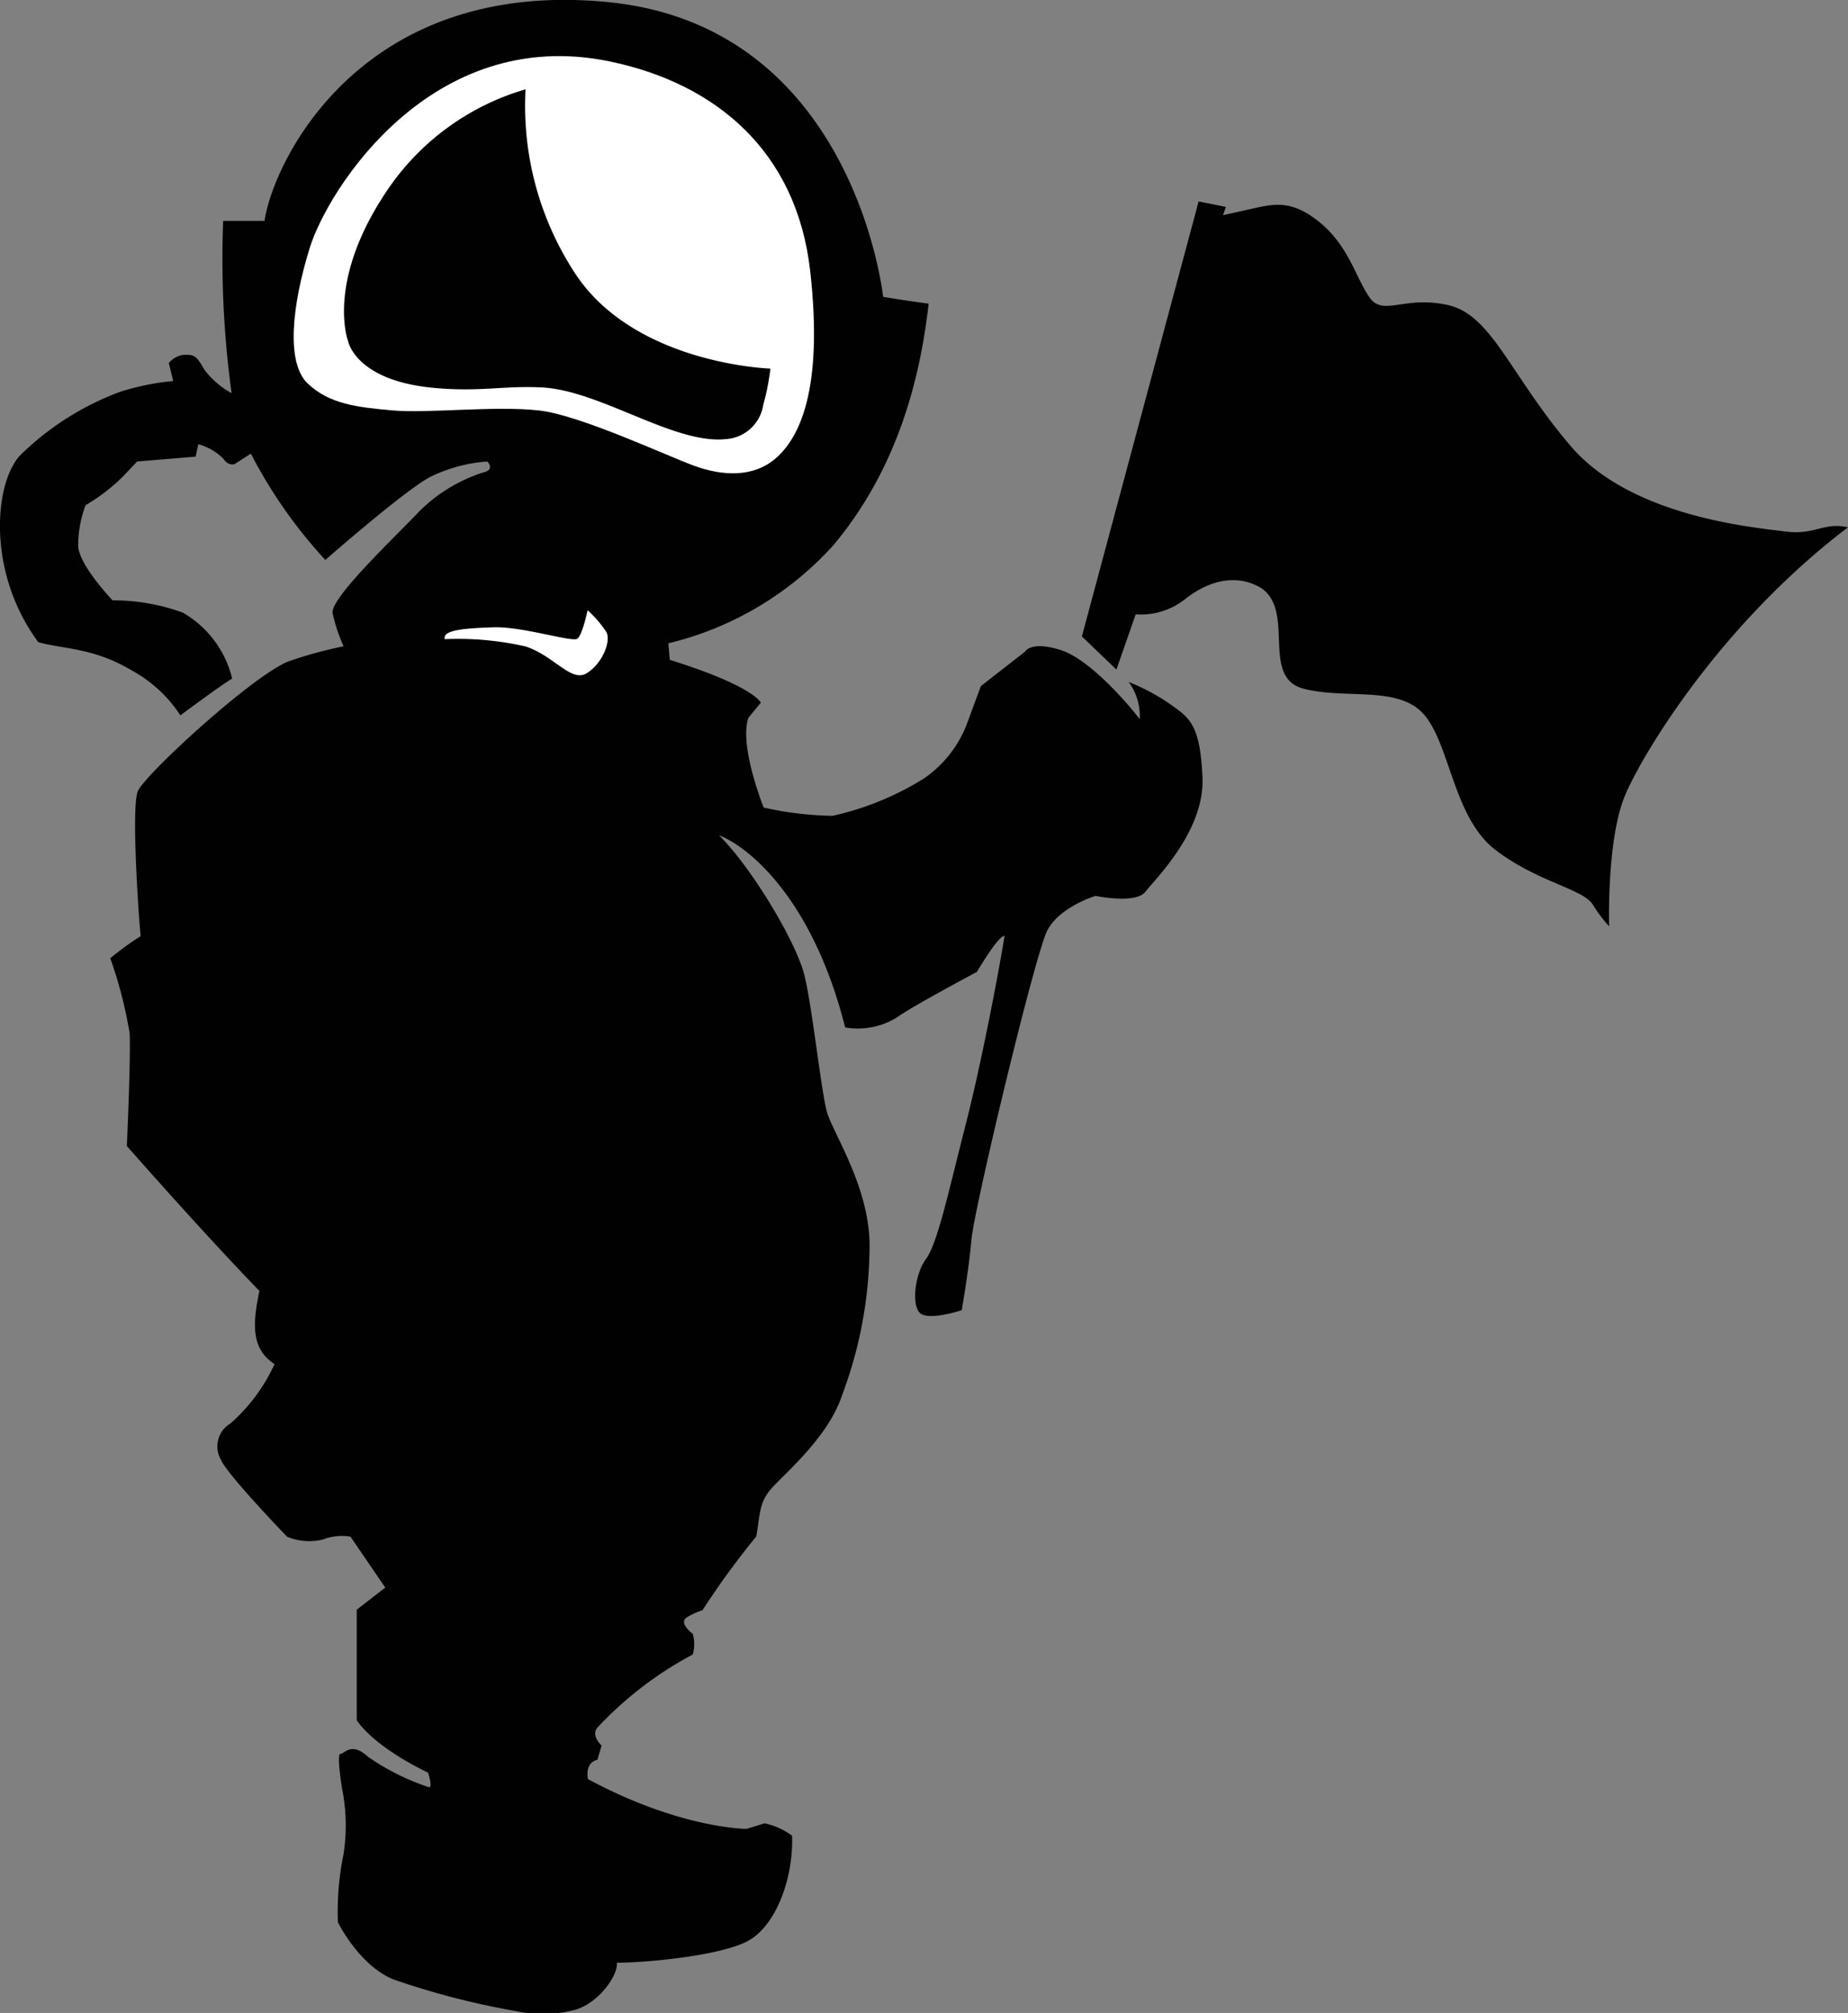
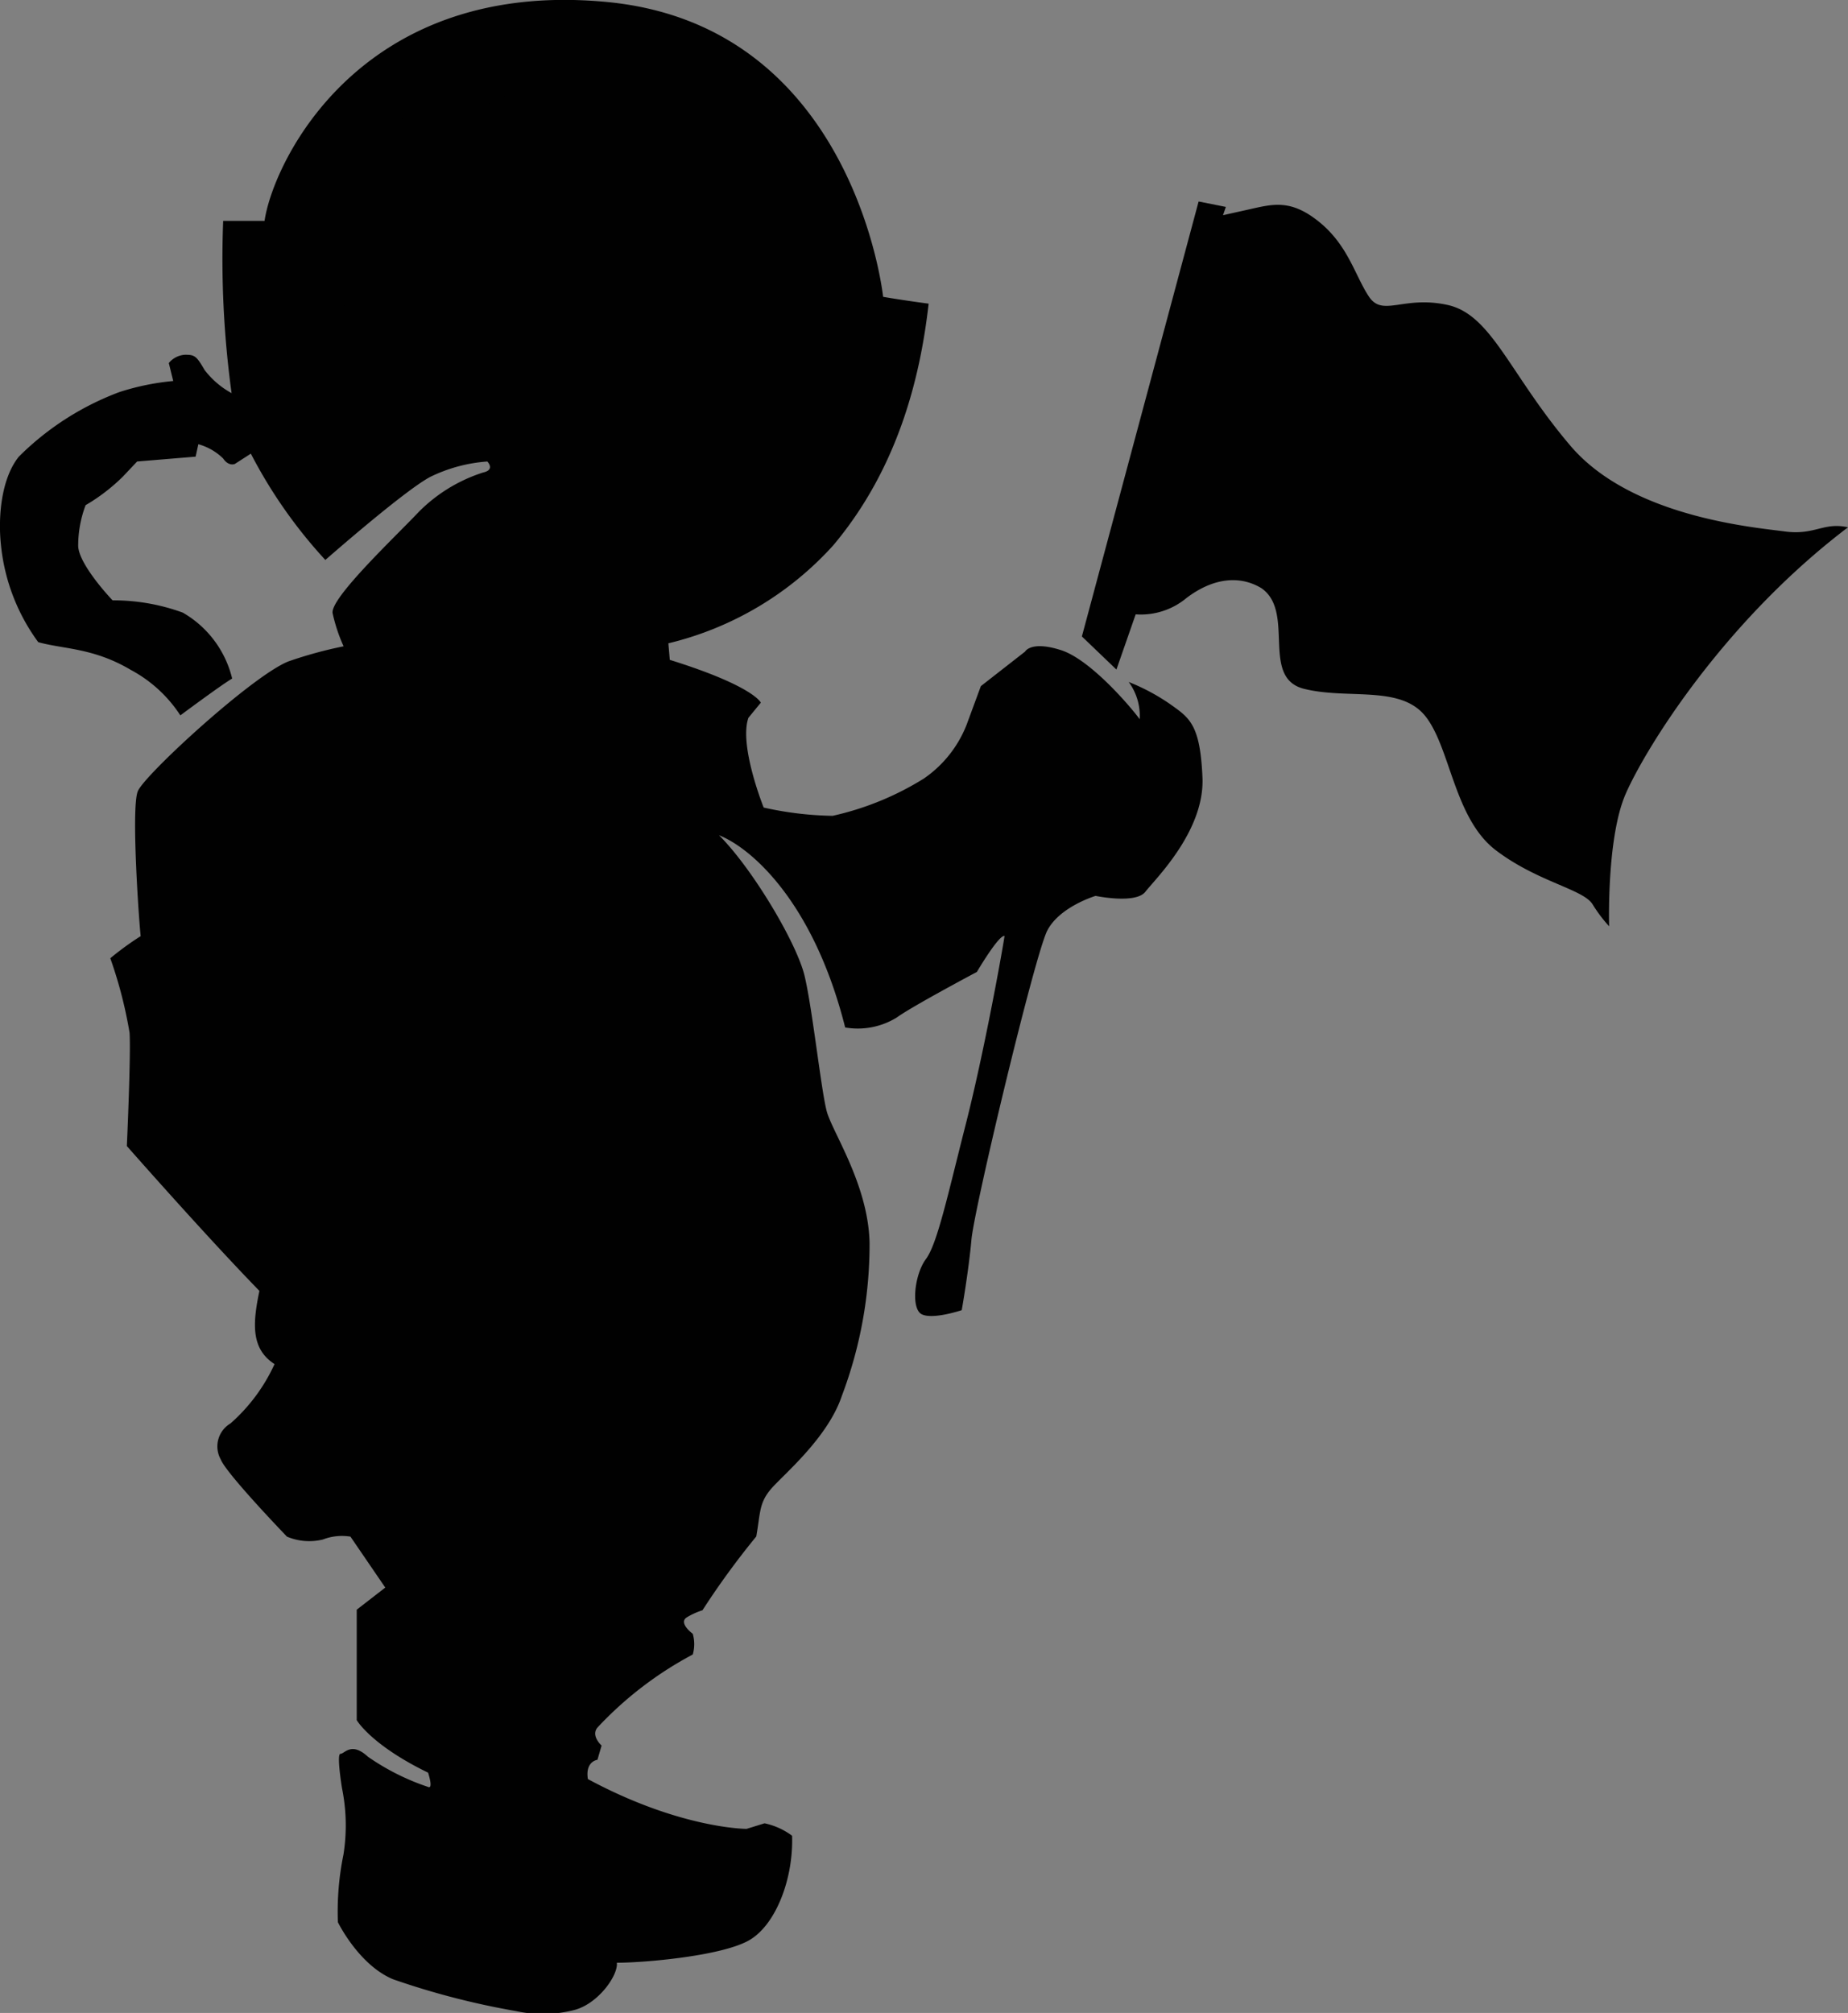
<svg xmlns="http://www.w3.org/2000/svg" viewBox="0 0 129.51 141.06">
  <rect x="0" y="0" width="129.51" height="141.06" fill="#808080" stroke="none" />
  <defs>
    <style>.cls-1{fill:#010101;}.cls-2{fill:#fff;}.cls-3{fill:#ed2224;}</style>
  </defs>
  <title>WebTrooper.pl</title>
  <g id="Layer_2" data-name="Layer 2">
    <g id="Layer_1-2" data-name="Layer 1">
      <path class="cls-1" d="M75.82,44.6l2.42,2.32,1.35-3.87a5,5,0,0,0,3.58-1.16c1.93-1.45,3.77-1.55,5.22-.68,2.42,1.65-.09,6.29,3,7.06s6.77-.29,8.52,1.94,2,7.16,4.93,9.38,6.1,2.71,6.77,3.78a10,10,0,0,0,1.16,1.54s-.19-6.19,1.16-9.28,6.78-12,15.58-18.68c-1.74-.38-2.32.58-4.45.29s-10.74-1-15-6-5.51-9.19-8.61-9.87-4.54.87-5.51-.58-1.45-3.58-3.48-5.23-3.29-1.25-5-.87l-1.75.39.2-.58L84,14.12Z" />
      <path class="cls-1" d="M82,49.34a14.46,14.46,0,0,0-2.9-1.55,4,4,0,0,1,.77,2.61c-.48-.68-3.39-4.16-5.51-4.84s-2.52.1-2.52.1l-3.1,2.42-1,2.71a8.2,8.2,0,0,1-3,3.77,20.52,20.52,0,0,1-6.39,2.61,23.73,23.73,0,0,1-4.83-.58s-1.75-4.35-1.07-6.29l.87-1.06s-.48-1.16-6.38-3l-.1-1.16A22.72,22.72,0,0,0,58.4,38.21c4.55-5.42,6.1-11.8,6.68-16.93C63,21,61.89,20.8,61.89,20.8s-2-19-19.35-20.66-23.41,11.27-24,15.34H15.64a69.26,69.26,0,0,0,.59,12.07,6,6,0,0,1-1.89-1.62c-.58-1-.7-1.07-1.38-1.07a1.59,1.59,0,0,0-1.13.58l.31,1.26a17.46,17.46,0,0,0-3.76.77A19.77,19.77,0,0,0,1.32,32C.06,33.57-.13,36.28.06,38.12A13.82,13.82,0,0,0,2.68,45c1.74.49,3.87.39,6.48,1.94a9.48,9.48,0,0,1,3.48,3.19S15.5,48,16.27,47.55a7.31,7.31,0,0,0-3.46-4.62,14.15,14.15,0,0,0-4.92-.86S5.58,39.66,5.48,38.3A8,8,0,0,1,6,35.4a13.17,13.17,0,0,0,2.61-2l1-1.06L13.71,32l.19-.87a4,4,0,0,1,1.74,1c.39.58.82.38.82.38l1.12-.72a34.05,34.05,0,0,0,5.22,7.45s5.52-4.85,7.35-5.82a10.86,10.86,0,0,1,4-1.08s.58.58-.29.77a11.1,11.1,0,0,0-4.55,2.8c-1.45,1.55-6.19,6-6,7.06a11.62,11.62,0,0,0,.77,2.32,29.49,29.49,0,0,0-3.87,1.06c-2.52,1-10.06,7.93-10.55,9.09s.1,9.39.2,10.16a20.42,20.42,0,0,0-2.13,1.55,30.81,30.81,0,0,1,1.35,5.22c.1,1.55-.19,7.94-.19,7.94s5.52,6.28,9.29,10.15c-.49,2.33-.58,4.07,1.06,5.13a12.37,12.37,0,0,1-3.09,4.16,1.87,1.87,0,0,0-.68,2.52c.39,1,4.64,5.41,4.64,5.41a4,4,0,0,0,2.52.2,3.73,3.73,0,0,1,1.93-.2L27,111.25l-2,1.55v7.74s1,1.74,5,3.68c.39,1.25,0,1,0,1a16.52,16.52,0,0,1-4.22-2.12c-1.16-1.07-1.63-.2-1.92-.2s.11,2.42.11,2.42a13.08,13.08,0,0,1,.1,4.64,19.93,19.93,0,0,0-.39,4.74s1.46,3,3.87,4a54.57,54.57,0,0,0,8.62,2.23,8.81,8.81,0,0,0,4.16-.1c1.64-.48,3-2.42,2.9-3.29,1.93,0,7.54-.48,9.38-1.64s3-4.36,2.9-7.26a4.94,4.94,0,0,0-1.93-.87l-1.26.39s-4.64,0-11.12-3.49c-.2-1.25.67-1.35.67-1.35l.29-1s-.77-.68-.29-1.26a25.42,25.42,0,0,1,6.68-5.12,2.63,2.63,0,0,0,0-1.45s-1.07-.78-.39-1.17a5.07,5.07,0,0,1,1.07-.48A56.39,56.39,0,0,1,53,107.67c.29-1.64.19-2.32,1-3.29s4-3.57,5-6.57a30,30,0,0,0,1.94-10.74c-.1-4.07-2.61-7.74-3-9.19s-1-7.16-1.55-9.48-3.67-7.55-6-9.87C52.6,59.4,57,63.14,59.23,72a5.2,5.2,0,0,0,3.62-.7c1.07-.78,5.61-3.19,5.61-3.19S70,65.49,70.4,65.59c-.19,1.26-1.45,8.22-2.71,13.16s-2,8.41-2.8,9.48-1.07,3.48-.29,3.87,2.8-.29,2.8-.29.48-2.71.68-4.94,4.45-20,5.32-21.67,3.38-2.42,3.38-2.42,2.81.59,3.49-.29,4.16-4.25,4-8S83.36,50.31,82,49.34Z" />
-       <path class="cls-2" d="M42.71,4.3c-12.49-2.57-19.74,9-21,13.06s-1.67,8.06-.15,9.51,3.48,1.67,5.95,1.89,7.18-.34,10.23,0c2.81.29,8.92,3.15,10.88,3.87s4.14.87,5.74-.51S57.73,27.45,56.78,19,50.11,5.83,42.71,4.3Z" />
-       <path class="cls-2" d="M31.17,44.79a21.33,21.33,0,0,1,5.66.51c2,.65,3.19,2.54,4.28,1.88s1.74-2.24,1.38-2.9a8.23,8.23,0,0,0-1.31-1.52s-.36,1.74-.72,2-3.85-.87-5.88-.8S31,44.14,31.17,44.79Z" />
-       <path class="cls-1" d="M36.83,6.26A17.64,17.64,0,0,0,27,13.54c-4.16,6.29-2.61,10.35-2.61,10.35s.48,2.71,5.8,3.27c3.4.35,5.16-.17,7.94,0,4.06.29,9.19,4,12.74,3.61a2.83,2.83,0,0,0,2.62-2.4,16.7,16.7,0,0,0,.5-2.54s-9.43-.29-13.64-6.6A21.42,21.42,0,0,1,36.83,6.26Z" />
+       <path class="cls-1" d="M36.83,6.26A17.64,17.64,0,0,0,27,13.54c-4.16,6.29-2.61,10.35-2.61,10.35s.48,2.71,5.8,3.27a2.83,2.83,0,0,0,2.62-2.4,16.7,16.7,0,0,0,.5-2.54s-9.43-.29-13.64-6.6A21.42,21.42,0,0,1,36.83,6.26Z" />
    </g>
  </g>
</svg>